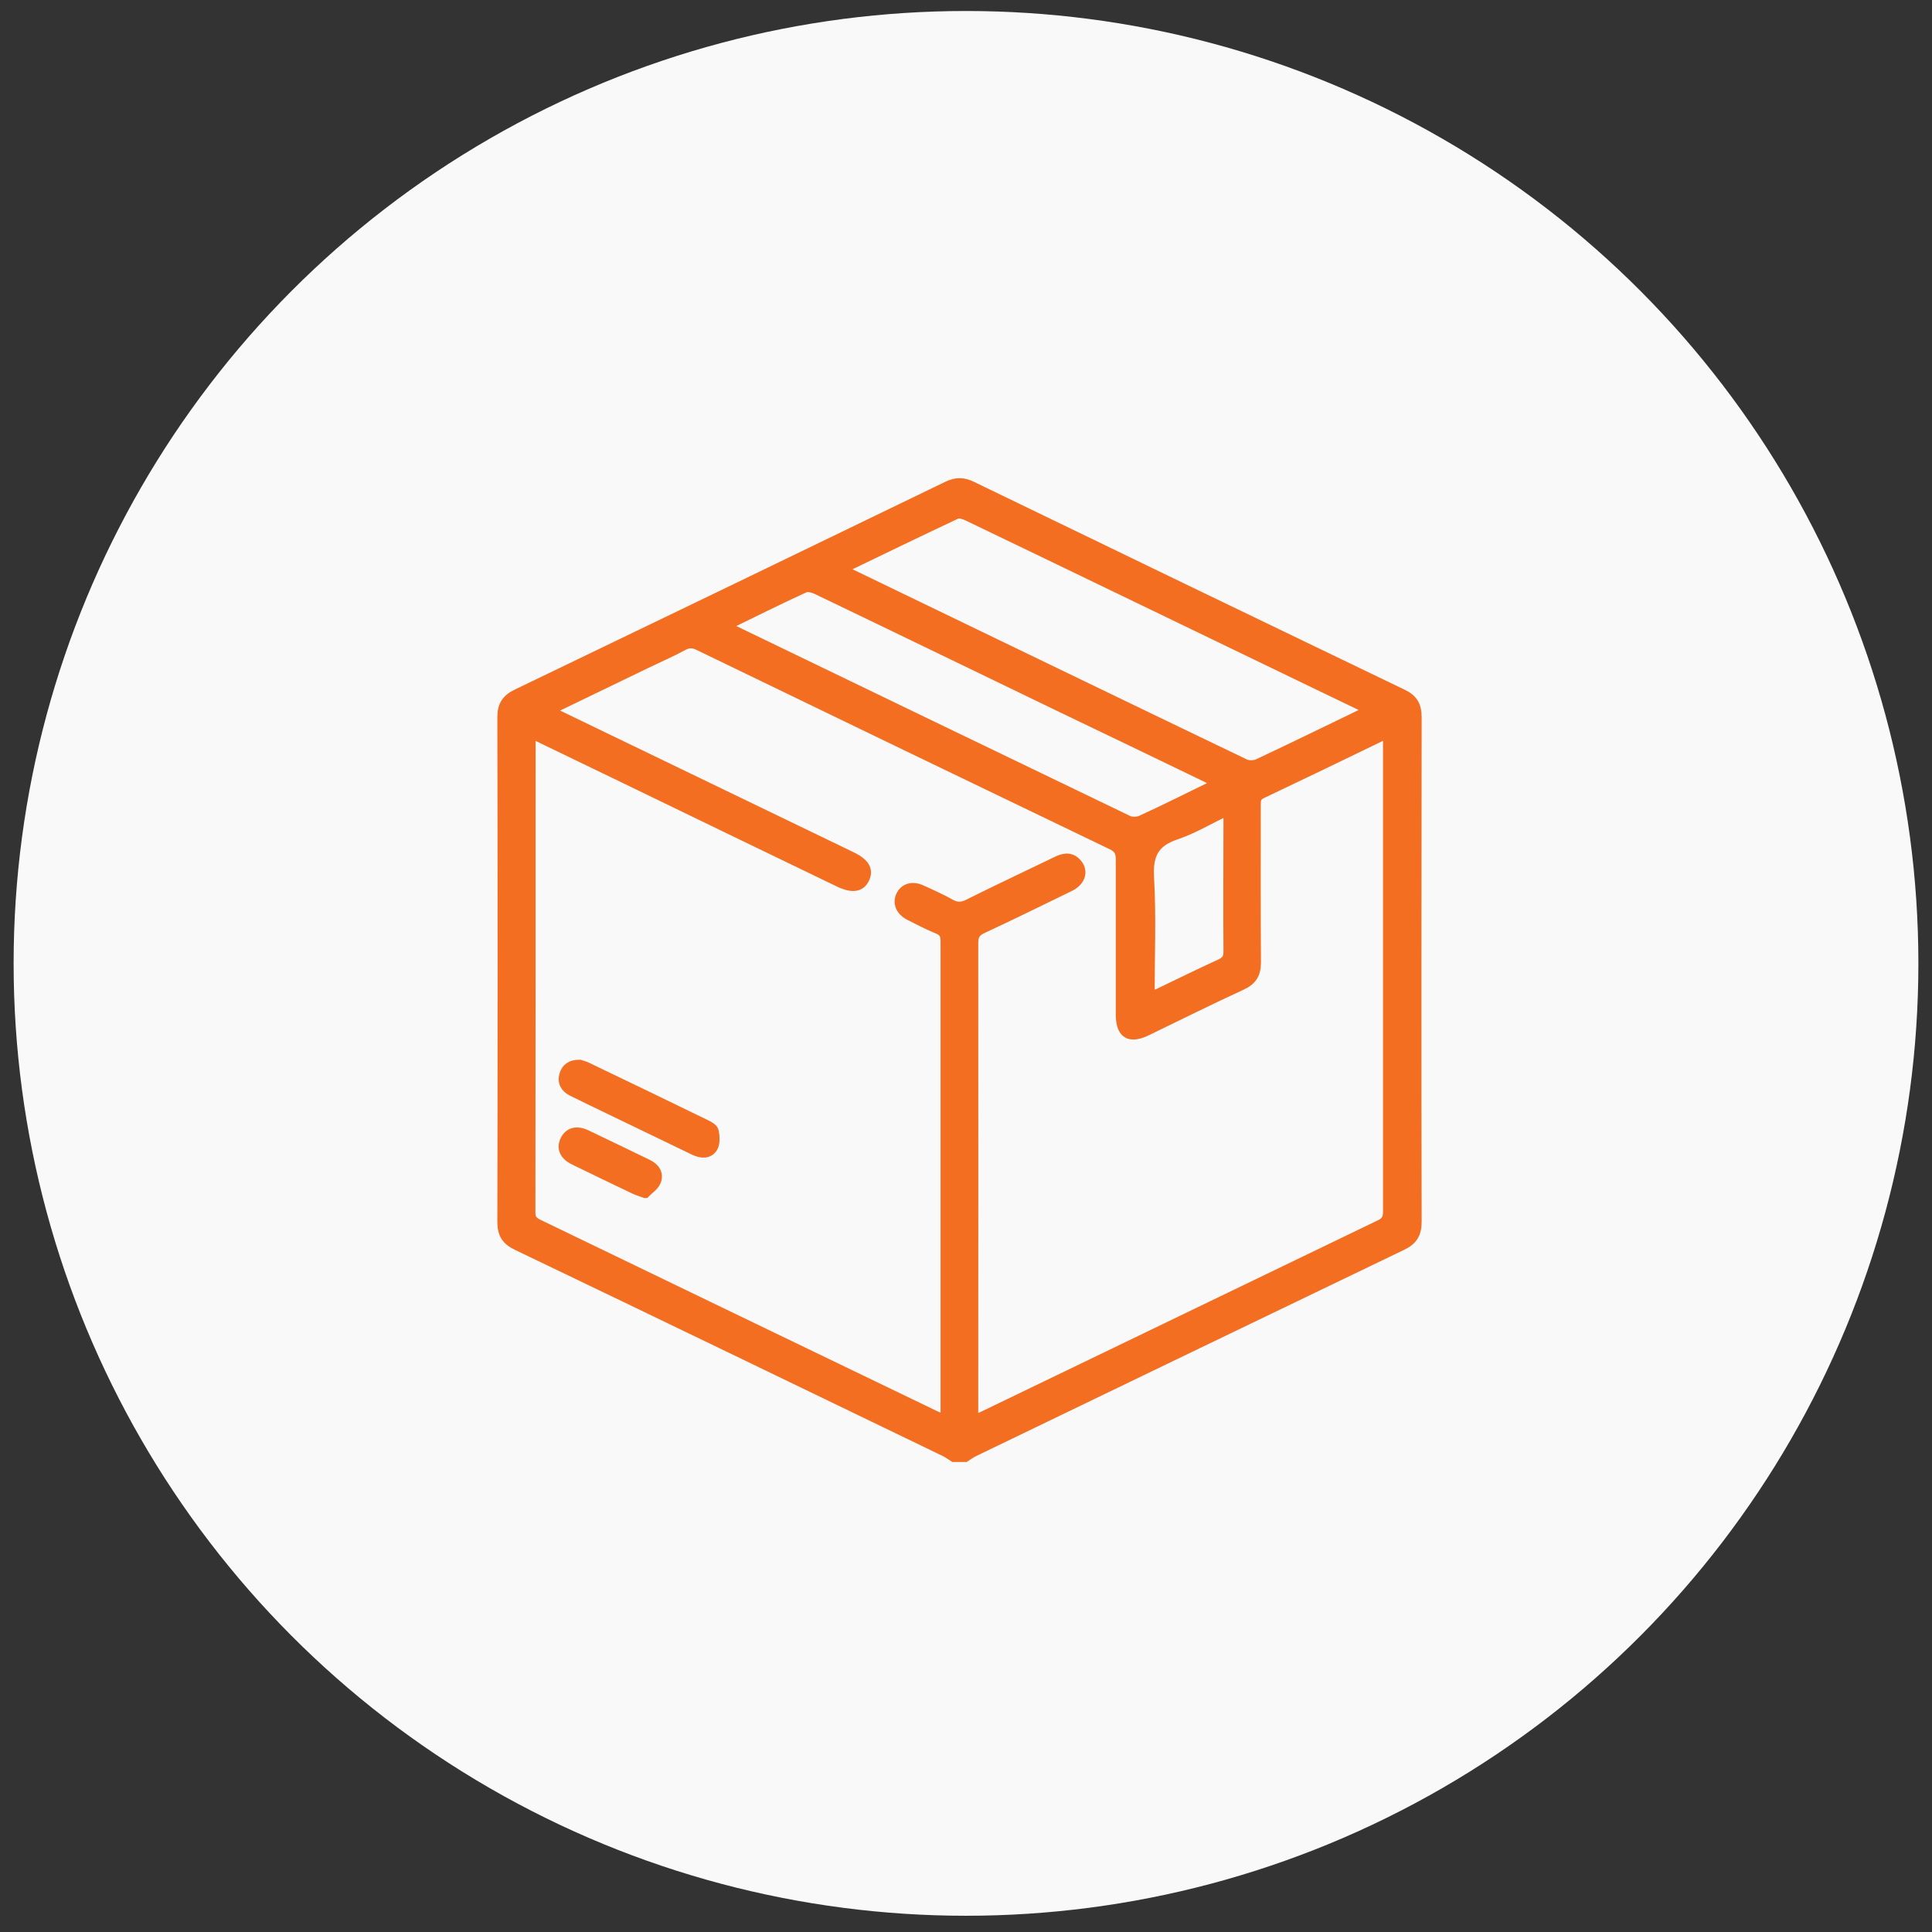
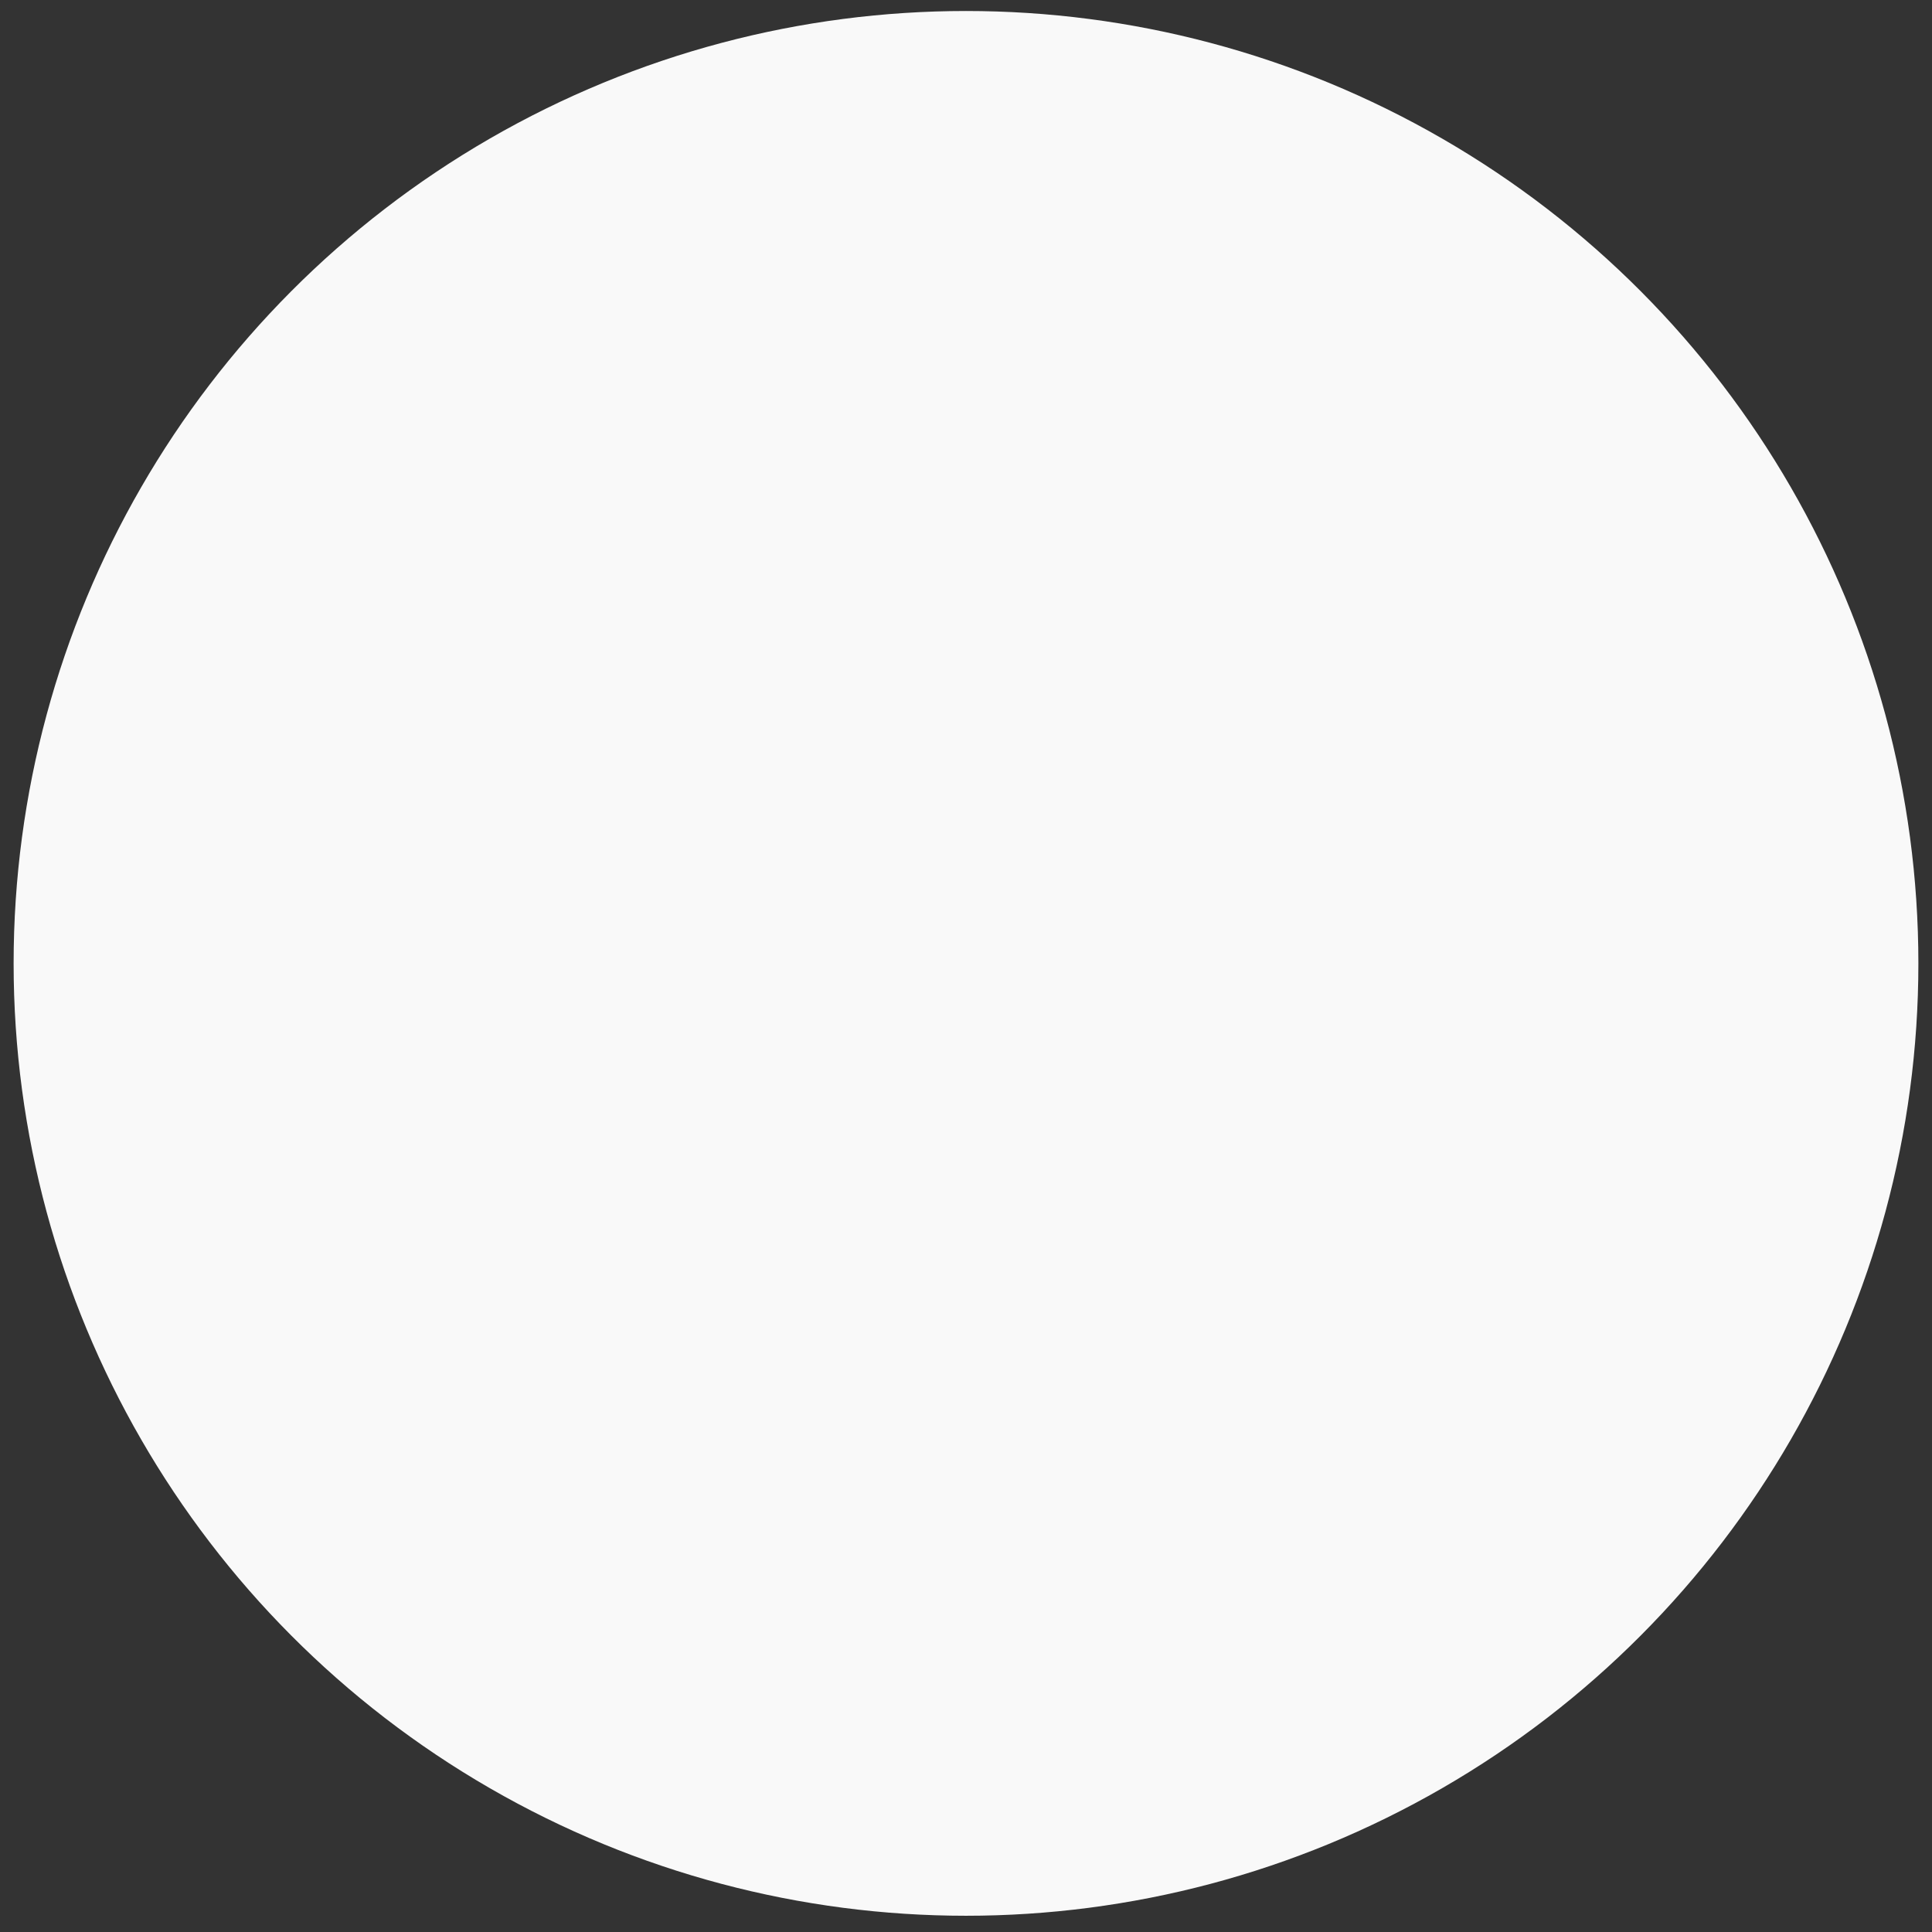
<svg xmlns="http://www.w3.org/2000/svg" width="101" height="101" viewBox="0 0 101 101" fill="none">
  <rect x="0" y="0" width="101" height="101" fill="#333333" stroke="none" />
  <circle cx="50.5" cy="50.363" r="49.788" fill="#F9F9F9" />
  <g clip-path="url(#clip0_1761_6804)">
-     <path d="M49.86 76.18C49.71 76.09 49.57 75.98 49.41 75.9C41.95 72.3 34.49 68.69 27.02 65.11C26.46 64.84 26.25 64.5 26.25 63.88C26.27 55.08 26.27 46.29 26.25 37.49C26.25 36.87 26.48 36.53 27.03 36.27C34.53 32.66 42.02 29.05 49.51 25.42C49.97 25.19 50.36 25.19 50.82 25.42C58.32 29.05 65.83 32.68 73.34 36.29C73.88 36.55 74.07 36.9 74.07 37.49C74.06 46.29 74.05 55.08 74.07 63.88C74.07 64.5 73.85 64.85 73.3 65.11C65.83 68.7 58.37 72.3 50.91 75.9C50.75 75.98 50.61 76.08 50.46 76.18H49.86ZM27.75 38.31C27.75 38.5 27.75 38.6 27.75 38.7C27.75 46.93 27.75 55.16 27.74 63.4C27.74 63.77 27.92 63.88 28.18 64.01C35.08 67.34 41.97 70.67 48.87 73.99C49.03 74.07 49.19 74.13 49.42 74.22C49.42 73.94 49.42 73.72 49.42 73.51C49.42 67.57 49.42 61.63 49.42 55.68C49.42 53.52 49.42 51.36 49.42 49.21C49.42 48.88 49.34 48.7 49.02 48.57C48.51 48.36 48.03 48.11 47.54 47.86C47.07 47.62 46.9 47.19 47.1 46.8C47.29 46.42 47.71 46.3 48.18 46.52C48.69 46.75 49.21 46.98 49.7 47.26C50.03 47.44 50.29 47.42 50.62 47.26C52.16 46.49 53.72 45.76 55.27 45.01C55.68 44.81 56.04 44.8 56.34 45.18C56.65 45.58 56.48 46.08 55.93 46.35C54.41 47.09 52.89 47.84 51.36 48.55C51 48.72 50.89 48.91 50.89 49.3C50.9 57.42 50.89 65.53 50.89 73.65V74.25C51.12 74.15 51.27 74.09 51.41 74.02C58.32 70.69 65.23 67.35 72.14 64.02C72.46 63.87 72.55 63.68 72.55 63.34C72.55 55.17 72.55 47.01 72.55 38.84V38.36C72.43 38.4 72.35 38.42 72.28 38.46C70.18 39.48 68.07 40.5 65.96 41.5C65.66 41.64 65.66 41.84 65.66 42.1C65.66 44.84 65.65 47.58 65.67 50.32C65.67 50.92 65.45 51.26 64.91 51.51C63.24 52.28 61.59 53.1 59.94 53.9C59.04 54.33 58.59 54.05 58.58 53.05C58.58 50.34 58.58 47.64 58.58 44.93C58.58 44.55 58.48 44.34 58.12 44.17C50.92 40.71 43.73 37.24 36.54 33.76C36.25 33.62 36.02 33.59 35.71 33.76C35.08 34.1 34.43 34.38 33.79 34.69C32.12 35.5 30.45 36.3 28.72 37.14C28.92 37.25 29.07 37.32 29.21 37.39C34.31 39.85 39.42 42.32 44.52 44.78C45.21 45.11 45.42 45.48 45.2 45.94C44.98 46.39 44.55 46.45 43.86 46.12C40.13 44.32 36.4 42.52 32.67 40.71C31.05 39.93 29.42 39.14 27.72 38.32L27.75 38.31ZM44 29.75C44.23 29.87 44.36 29.94 44.49 30C51.35 33.31 58.21 36.63 65.08 39.93C65.26 40.02 65.57 40.01 65.75 39.93C67.43 39.14 69.1 38.33 70.77 37.52C71.02 37.4 71.27 37.27 71.59 37.11C70.65 36.66 69.79 36.24 68.93 35.83C62.81 32.88 56.7 29.92 50.58 26.98C50.41 26.9 50.14 26.81 50 26.88C48.02 27.81 46.06 28.76 44.01 29.75H44ZM37.94 32.71C38.06 32.79 38.11 32.83 38.17 32.85C45.11 36.2 52.05 39.55 58.99 42.89C59.16 42.97 59.45 42.96 59.63 42.89C60.85 42.33 62.05 41.73 63.26 41.14C63.37 41.09 63.47 41.02 63.62 40.93C63.4 40.82 63.24 40.73 63.08 40.65C60.5 39.4 57.91 38.16 55.33 36.92C51.12 34.89 46.92 32.85 42.71 30.83C42.52 30.74 42.24 30.66 42.07 30.73C40.7 31.36 39.35 32.03 37.94 32.72V32.71ZM60.1 52.12C60.31 52.03 60.45 51.98 60.58 51.92C61.66 51.4 62.72 50.88 63.81 50.38C64.11 50.24 64.21 50.07 64.21 49.74C64.19 47.45 64.21 45.16 64.21 42.87C64.21 42.73 64.19 42.59 64.18 42.37C63.25 42.82 62.4 43.33 61.49 43.64C60.35 44.02 60.01 44.67 60.08 45.87C60.2 47.92 60.11 49.98 60.11 52.13L60.1 52.12Z" fill="#F46E21" stroke="#F46E21" stroke-width="0.5" stroke-miterlimit="10" />
-     <path d="M30.31 55.65C30.4 55.68 30.56 55.72 30.7 55.79C32.76 56.78 34.82 57.77 36.87 58.77C37.04 58.85 37.29 58.98 37.32 59.13C37.38 59.41 37.4 59.77 37.27 59.99C37.06 60.34 36.66 60.32 36.29 60.14C34.86 59.45 33.43 58.76 32 58.07C31.3 57.73 30.6 57.4 29.9 57.05C29.55 56.87 29.38 56.58 29.49 56.19C29.59 55.84 29.85 55.64 30.31 55.65Z" fill="#F46E21" stroke="#F46E21" stroke-width="0.5" stroke-miterlimit="10" />
-     <path d="M33.72 62.38C33.44 62.28 33.28 62.23 33.14 62.16C32.1 61.66 31.05 61.16 30.01 60.65C29.51 60.41 29.34 60.03 29.53 59.62C29.73 59.19 30.14 59.07 30.66 59.32C31.73 59.83 32.81 60.35 33.88 60.87C34.25 61.05 34.46 61.38 34.3 61.76C34.2 62.01 33.91 62.19 33.73 62.38H33.72Z" fill="#F46E21" stroke="#F46E21" stroke-width="0.5" stroke-miterlimit="10" />
-   </g>
+     </g>
  <defs>
    <clipPath id="clip0_1761_6804">
-       <rect width="48.32" height="51.43" fill="white" transform="translate(26 25)" />
-     </clipPath>
+       </clipPath>
  </defs>
</svg>